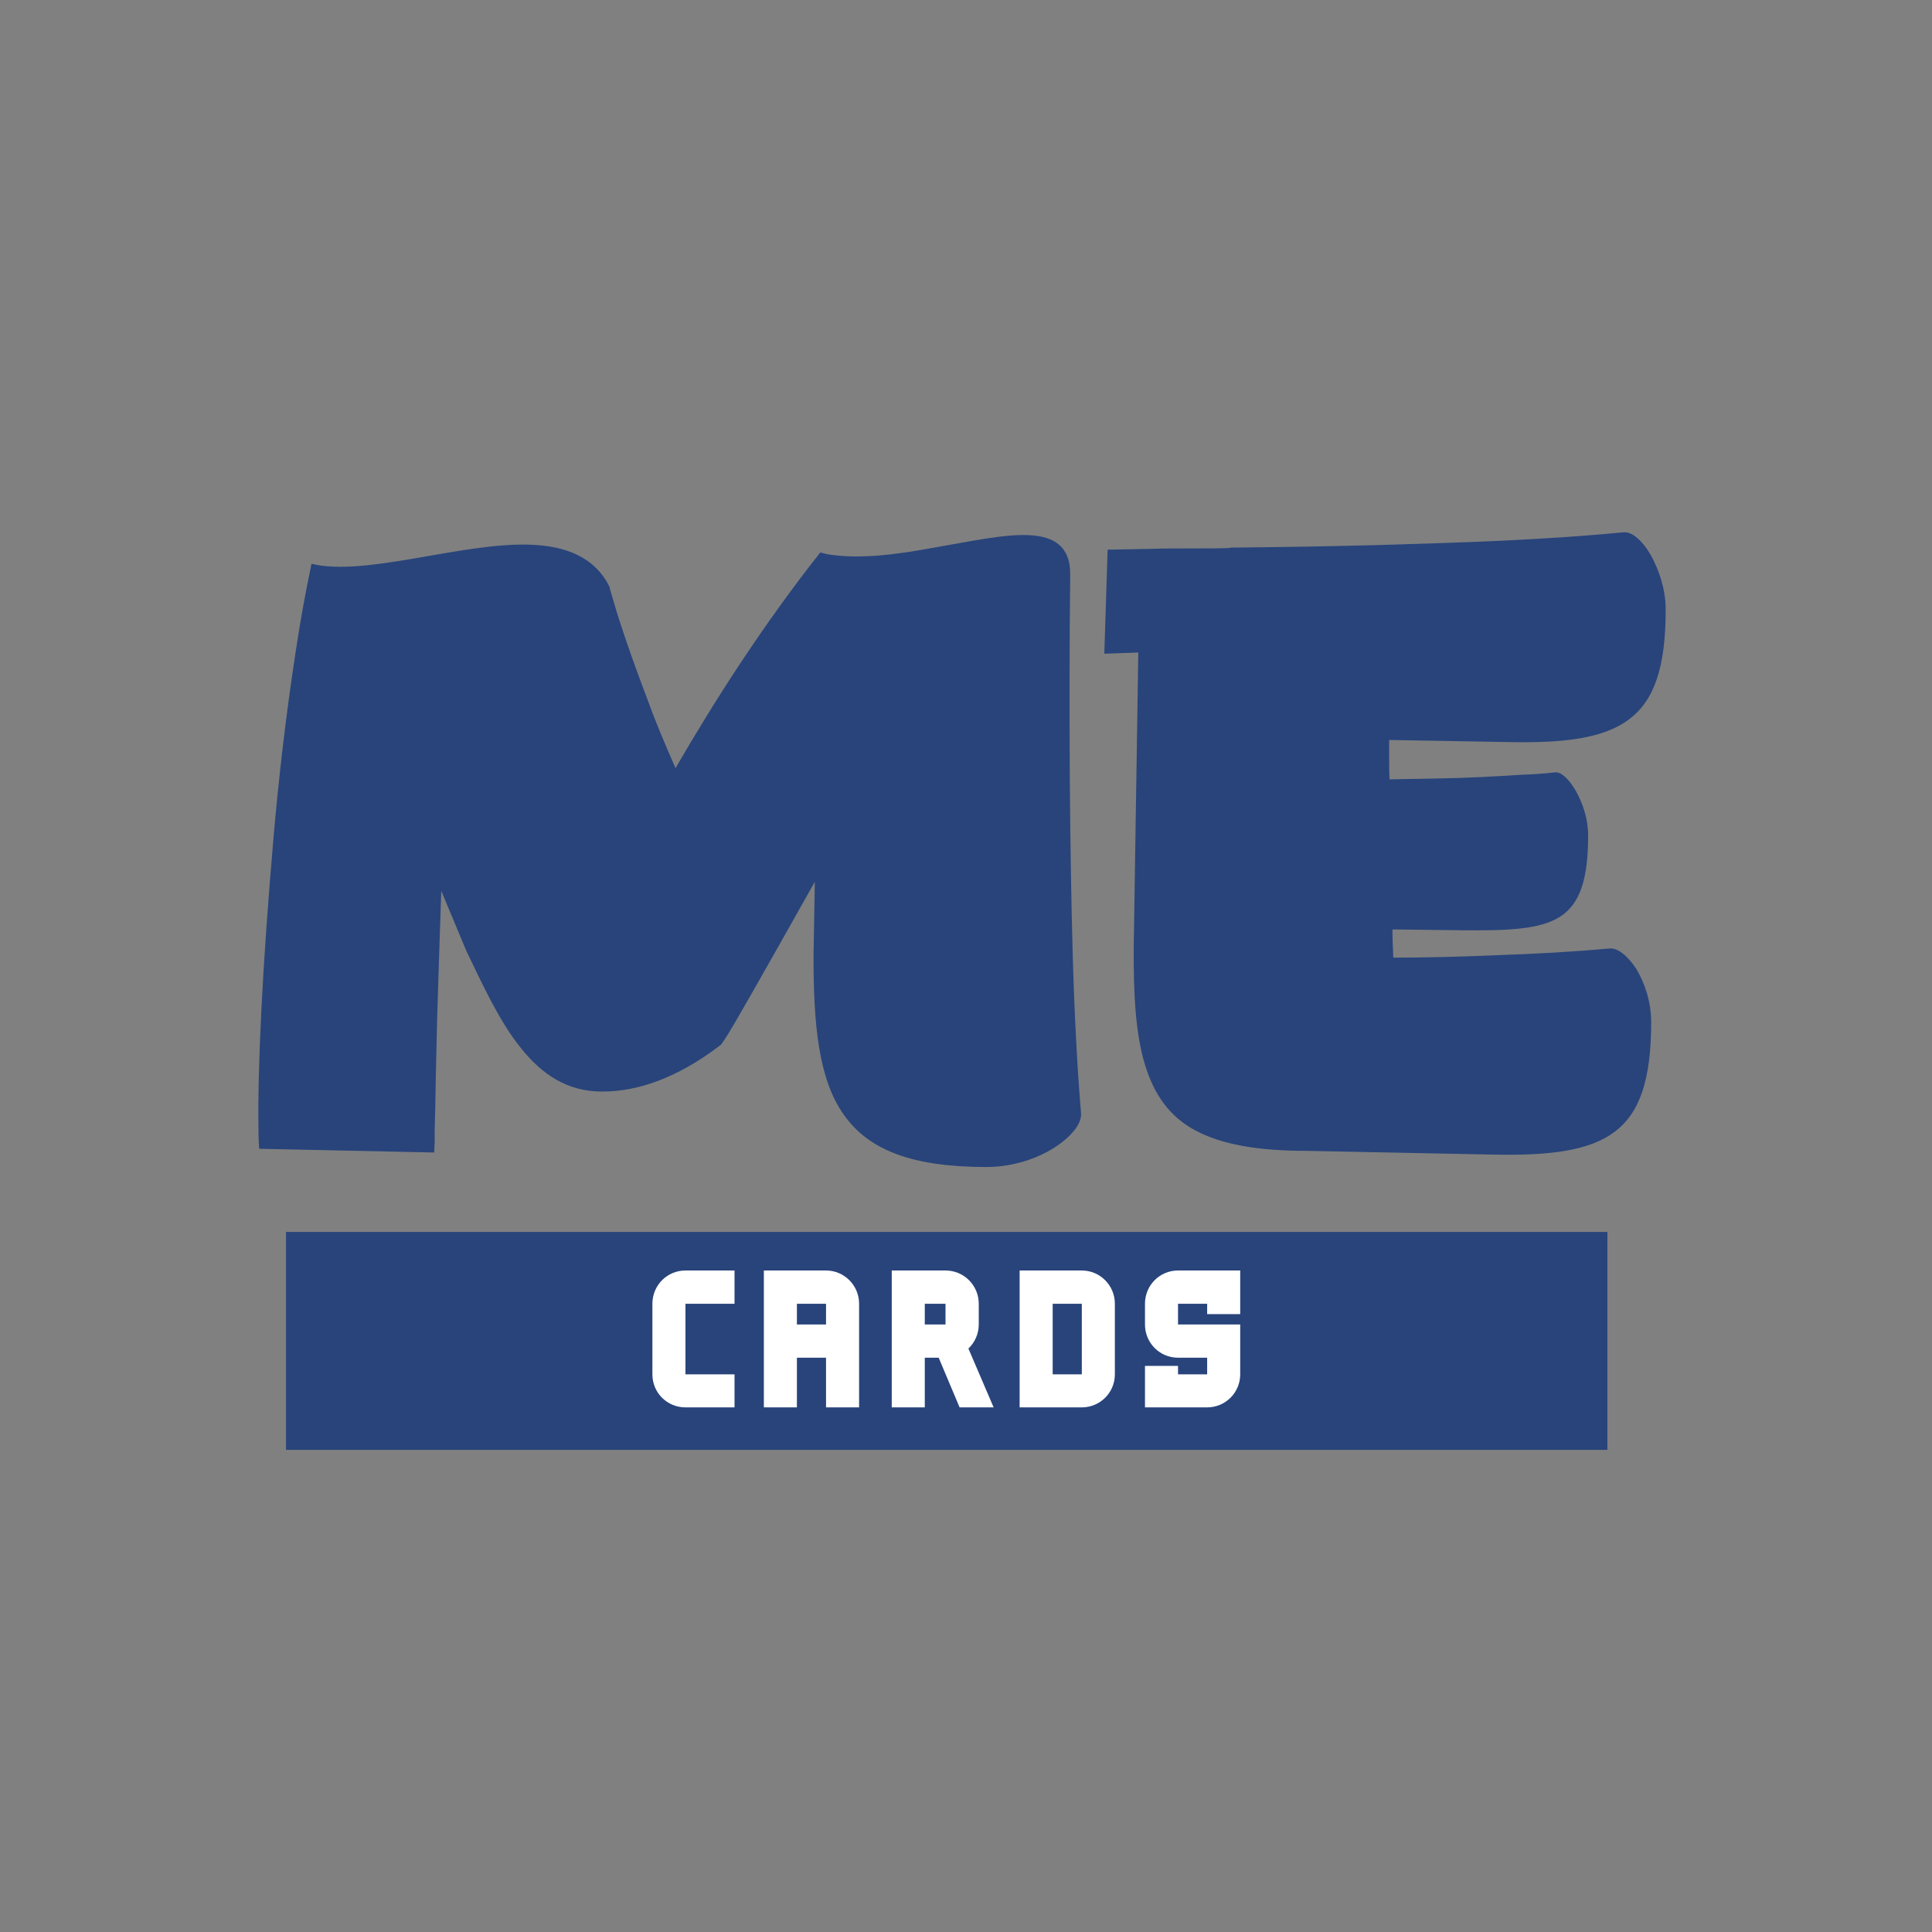
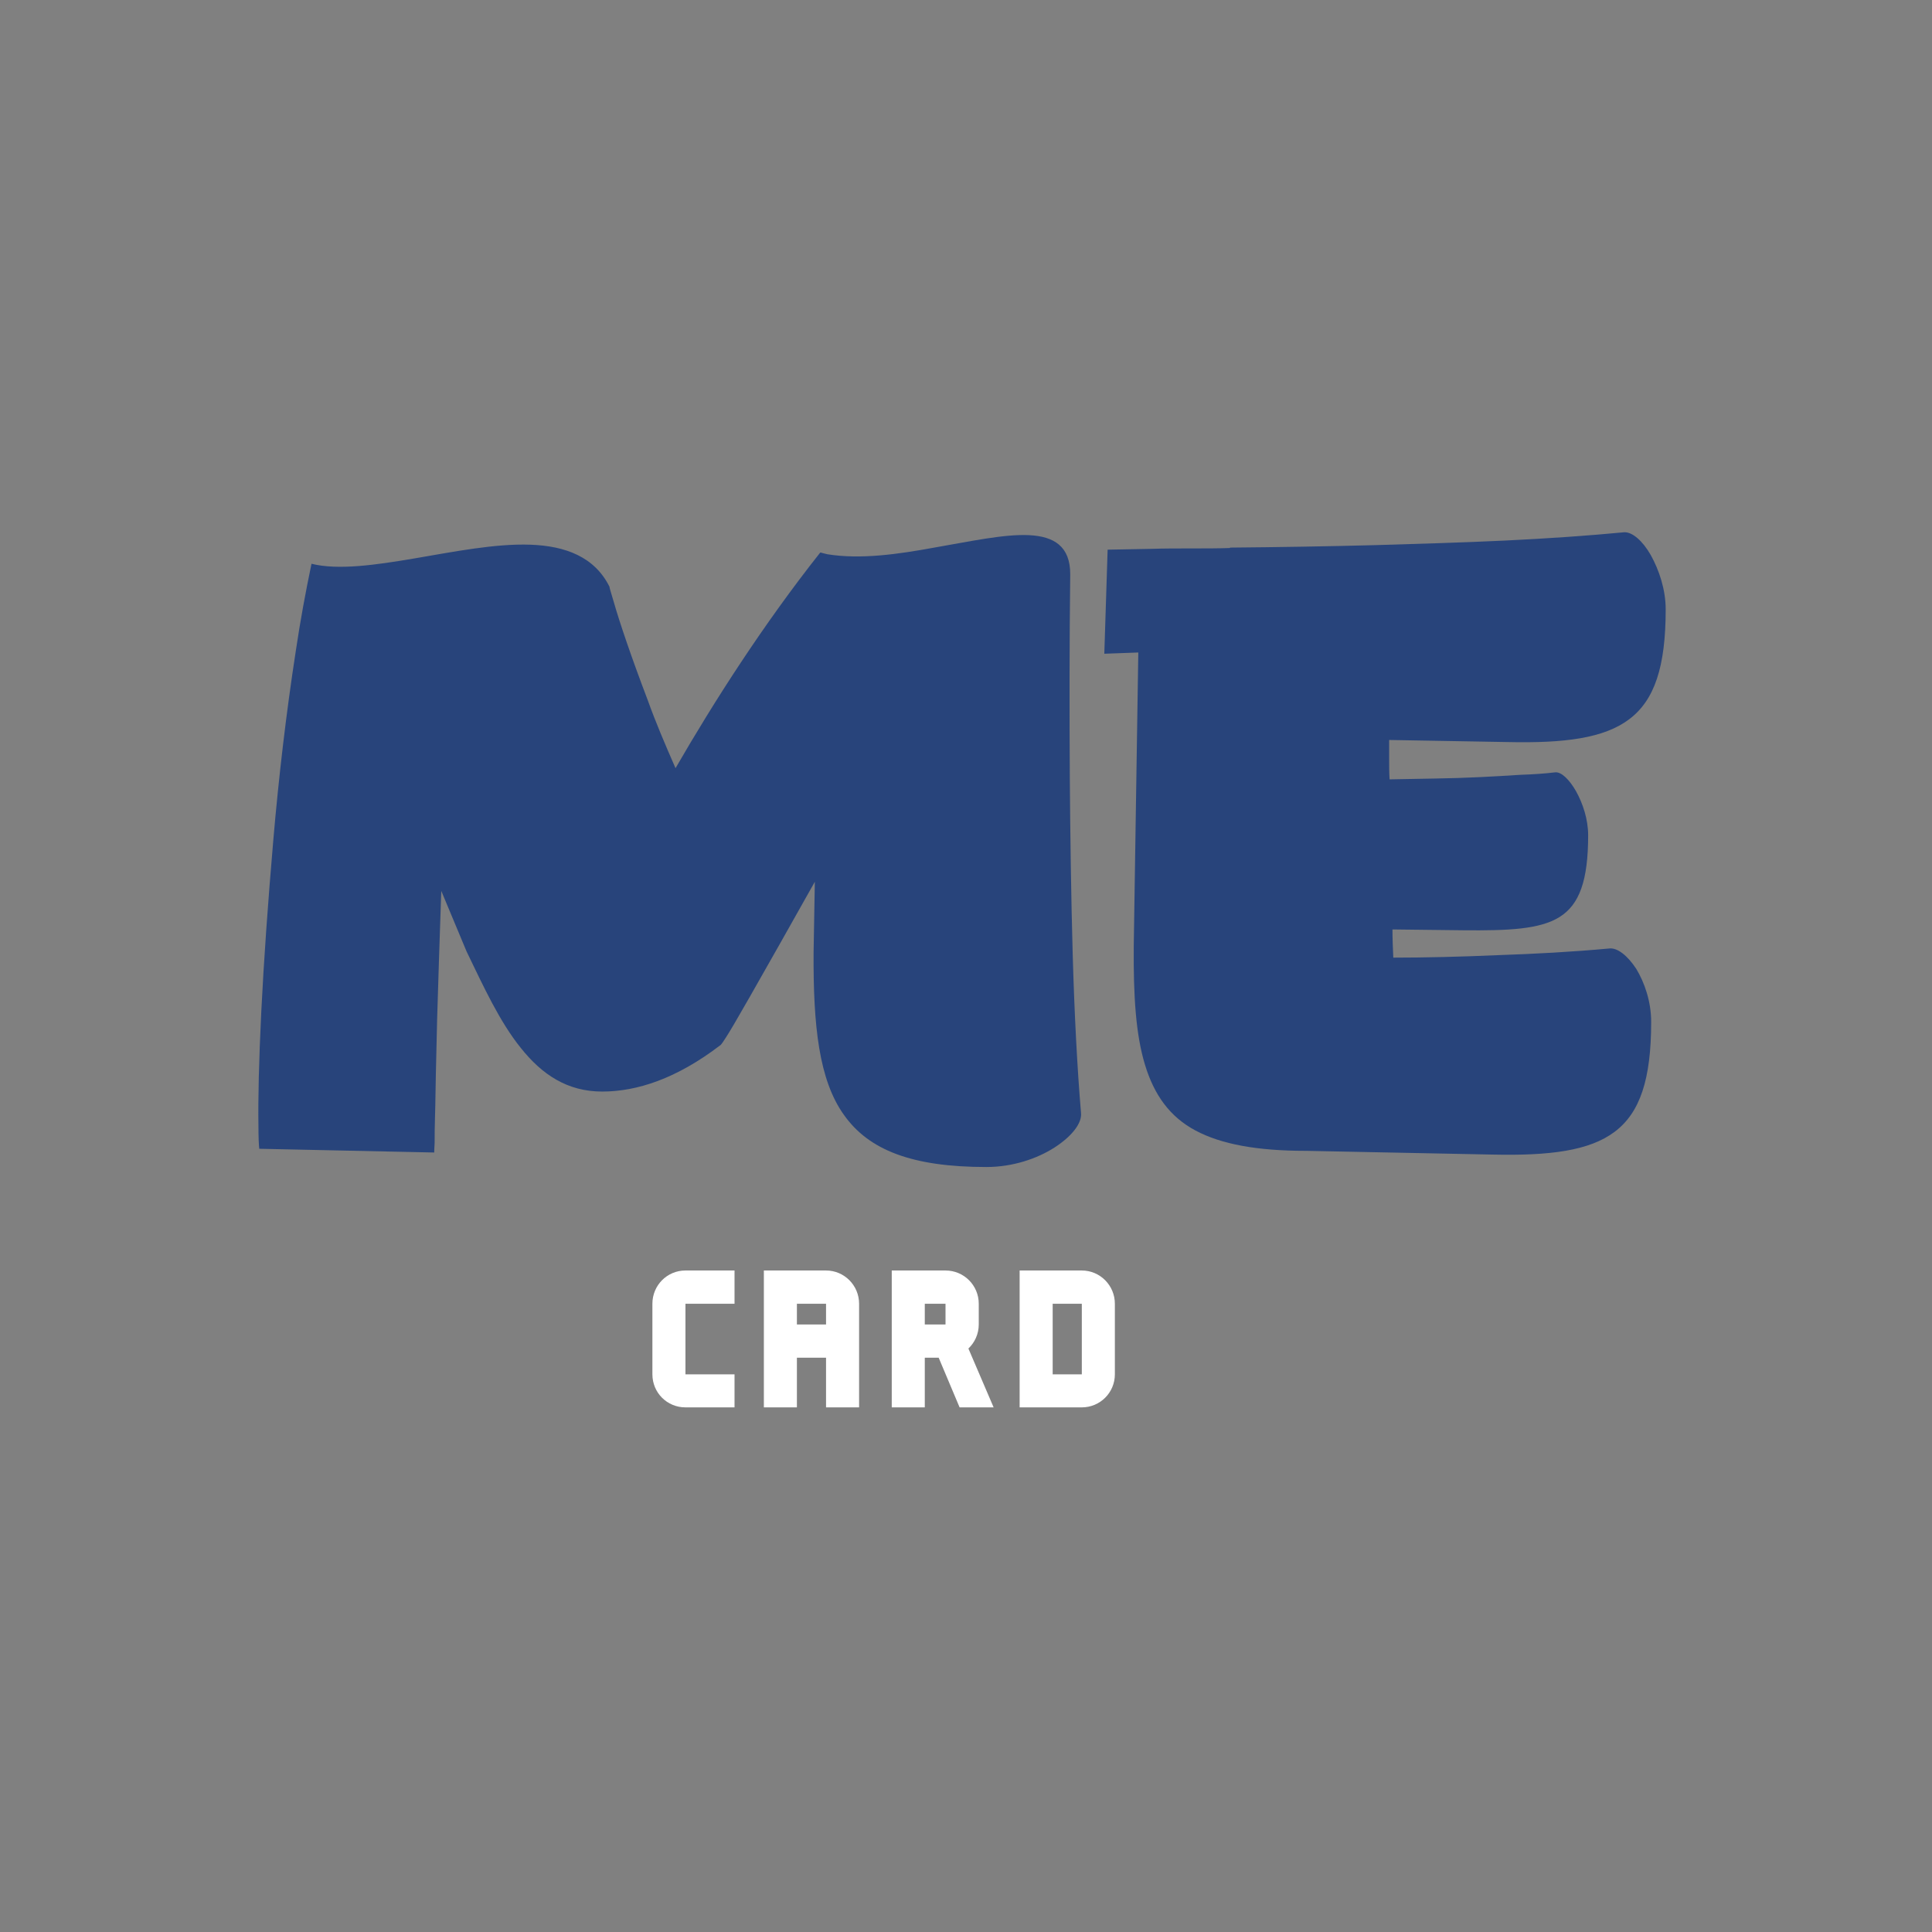
<svg xmlns="http://www.w3.org/2000/svg" width="1080" zoomAndPan="magnify" viewBox="0 0 810 810" height="1080" preserveAspectRatio="xMidYMid meet" version="1.0">
  <rect x="0" y="0" width="810" height="810" fill="#808080" stroke="none" />
  <defs>
    <g />
    <clipPath id="bc1d9503cf">
-       <path d="M 119.906 516.508 L 673.914 516.508 L 673.914 607.859 L 119.906 607.859 Z M 119.906 516.508 " clip-rule="nonzero" />
+       <path d="M 119.906 516.508 L 673.914 516.508 L 673.914 607.859 L 119.906 607.859 Z " clip-rule="nonzero" />
    </clipPath>
  </defs>
  <g fill="#28447b" fill-opacity="1">
    <g transform="translate(98.268, 482.671)">
      <g>
        <path d="M 315.316 6.605 C 326.27 6.605 336.523 3.129 343.824 -1.562 C 351.125 -6.258 355.469 -11.82 354.949 -16.164 C 353.383 -34.418 352.168 -57.883 351.473 -82.395 C 350.777 -106.902 350.43 -132.977 350.254 -156.617 C 350.082 -184.254 350.082 -212.762 350.43 -241.965 C 350.43 -253.609 343.648 -257.781 333.223 -258.301 C 322.793 -258.824 308.539 -255.695 293.414 -253.086 C 278.293 -250.305 262.473 -248.047 248.57 -250.305 L 246.484 -250.828 C 246.137 -251 245.789 -251 245.613 -251 C 221.801 -220.93 201.113 -188.598 184.949 -160.613 C 180.602 -170.52 176.605 -179.906 173.301 -189.121 C 166.352 -207.371 161.484 -221.801 159.051 -230.316 C 157.832 -234.488 157.137 -236.574 157.312 -236.574 C 151.055 -249.266 138.711 -253.781 124.109 -254.305 C 109.336 -254.824 91.953 -251.348 75.613 -248.57 C 59.273 -245.789 43.457 -243.527 32.332 -246.309 C 29.898 -234.664 27.637 -222.496 25.727 -209.633 C 21.727 -183.73 18.598 -156.965 16.34 -130.715 C 14.078 -104.469 12.34 -79.961 11.297 -58.926 C 10.254 -37.895 9.906 -21.379 10.082 -10.949 C 10.082 -5.734 10.254 -2.434 10.43 -1.043 L 83.781 0.52 C 83.781 0.52 83.781 -0.867 83.957 -3.648 C 83.957 -6.43 83.957 -10.254 84.129 -15.297 C 84.305 -20.164 84.305 -26.074 84.477 -32.852 L 85 -55.277 C 85.52 -71.441 86.043 -90.215 86.738 -109.16 L 97.34 -83.781 C 104.469 -69.008 111.246 -54.234 120.113 -43.281 C 128.977 -32.156 139.582 -25.031 154.184 -25.031 C 168.781 -25.031 185.297 -30.418 203.547 -44.324 C 204.07 -44.5 205.285 -46.41 207.547 -50.062 C 209.805 -53.711 212.586 -58.754 216.238 -65.012 C 223.363 -77.527 232.926 -94.387 243.355 -112.984 L 242.832 -83.262 C 242.66 -52.496 245.094 -29.898 255.52 -15.297 C 265.949 -0.52 284.027 6.605 315.316 6.605 Z M 315.316 6.605 " />
      </g>
    </g>
  </g>
  <g fill="#28447b" fill-opacity="1">
    <g transform="translate(454.297, 482.671)">
      <g>
        <path d="M 171.562 1.391 C 195.379 1.91 212.066 -0.172 222.668 -8.168 C 233.273 -16.164 237.965 -30.07 237.965 -54.234 C 237.965 -62.75 235.184 -70.746 231.707 -76.484 C 228.059 -82.047 223.711 -85.52 220.234 -85 C 205.113 -83.609 189.293 -82.742 173.648 -82.219 C 158.008 -81.523 142.883 -81.176 129.848 -81.176 C 129.672 -85.172 129.5 -88.996 129.5 -92.996 L 159.051 -92.648 C 177.996 -92.473 191.207 -92.996 199.551 -98.211 C 207.895 -103.426 211.543 -113.508 211.543 -132.453 C 211.543 -139.234 209.285 -145.84 206.504 -150.879 C 203.723 -155.746 200.418 -159.051 197.812 -158.875 C 193.465 -158.355 188.598 -158.008 183.211 -157.832 C 172.434 -157.137 160.094 -156.441 147.402 -156.27 C 140.973 -156.094 134.715 -156.094 128.281 -155.922 C 128.109 -158.875 128.109 -161.656 128.109 -164.438 L 128.109 -172.434 L 177.82 -171.562 C 201.637 -171.043 218.148 -173.129 228.754 -181.125 C 239.355 -189.121 244.051 -203.027 244.051 -227.188 C 244.051 -235.531 241.27 -243.703 237.793 -249.961 C 234.316 -256.043 229.969 -259.691 226.668 -259.52 C 212.238 -258.129 194.855 -256.91 176.777 -256.043 C 158.527 -255.172 139.754 -254.652 122.547 -254.129 C 102.555 -253.609 82.047 -253.262 61.359 -253.086 L 61.359 -252.914 C 56.492 -252.738 51.105 -252.738 45.195 -252.738 C 39.285 -252.738 33.723 -252.738 28.508 -252.566 C 22.422 -252.391 16.164 -252.391 10.082 -252.219 L 8.691 -208.59 L 22.945 -209.109 L 21.031 -85.867 C 20.859 -65.184 21.902 -48.844 25.727 -36.328 C 29.551 -23.641 36.156 -14.426 46.934 -8.691 C 57.711 -2.953 72.66 -0.172 93.344 -0.172 L 93.516 -0.172 Z M 171.562 1.391 " />
      </g>
    </g>
  </g>
  <g clip-path="url(#bc1d9503cf)">
-     <path fill="#28447b" d="M 119.906 516.508 L 674.801 516.508 L 674.801 608.992 L 119.906 608.992 Z M 119.906 516.508 " fill-opacity="1" fill-rule="nonzero" />
-   </g>
+     </g>
  <g fill="#ffffff" fill-opacity="1">
    <g transform="translate(271.307, 590.048)">
      <g>
        <path d="M 36.648 -43.449 L 36.648 -57.387 L 16.07 -57.387 C 8.363 -57.387 2.215 -51.156 2.215 -43.449 L 2.215 -13.855 C 2.215 -6.148 8.363 0 16.07 0 L 36.648 0 L 36.648 -13.855 L 16.07 -13.855 L 16.07 -43.449 Z M 36.648 -43.449 " />
      </g>
    </g>
  </g>
  <g fill="#ffffff" fill-opacity="1">
    <g transform="translate(317.382, 590.048)">
      <g>
        <path d="M 28.941 -57.387 L 2.871 -57.387 L 2.871 0 L 16.723 0 L 16.723 -20.824 L 28.941 -20.824 L 28.941 0 L 42.797 0 L 42.797 -43.449 C 42.797 -51.156 36.566 -57.387 28.941 -57.387 Z M 16.723 -34.762 L 16.723 -43.449 L 28.941 -43.449 L 28.941 -34.762 Z M 16.723 -34.762 " />
      </g>
    </g>
  </g>
  <g fill="#ffffff" fill-opacity="1">
    <g transform="translate(370.998, 590.048)">
      <g>
        <path d="M 31.316 0 L 45.582 0 L 35.008 -24.676 C 37.629 -27.137 39.352 -30.742 39.352 -34.762 L 39.352 -43.449 C 39.352 -51.156 33.121 -57.387 25.414 -57.387 L 2.871 -57.387 L 2.871 0 L 16.723 0 L 16.723 -20.824 L 22.547 -20.824 Z M 16.723 -43.449 L 25.414 -43.449 L 25.414 -34.762 L 16.723 -34.762 Z M 16.723 -43.449 " />
      </g>
    </g>
  </g>
  <g fill="#ffffff" fill-opacity="1">
    <g transform="translate(424.615, 590.048)">
      <g>
        <path d="M 28.941 -57.387 L 2.871 -57.387 L 2.871 0 L 28.941 0 C 36.566 0 42.797 -6.148 42.797 -13.855 L 42.797 -43.449 C 42.797 -51.156 36.566 -57.387 28.941 -57.387 Z M 16.723 -13.855 L 16.723 -43.449 L 28.941 -43.449 L 28.941 -13.855 Z M 16.723 -13.855 " />
      </g>
    </g>
  </g>
  <g fill="#ffffff" fill-opacity="1">
    <g transform="translate(477.903, 590.048)">
      <g>
-         <path d="M 15.988 -57.387 C 8.281 -57.387 2.133 -51.156 2.133 -43.449 L 2.133 -34.762 C 2.133 -27.055 8.281 -20.824 15.988 -20.824 L 28.203 -20.824 L 28.203 -13.855 L 15.988 -13.855 L 15.988 -17.379 L 2.133 -17.379 L 2.133 0 L 28.203 0 C 35.828 0 42.059 -6.148 42.059 -13.855 L 42.059 -34.762 L 15.988 -34.762 L 15.988 -43.449 L 28.203 -43.449 L 28.203 -39.105 L 42.059 -39.105 L 42.059 -57.387 Z M 15.988 -57.387 " />
-       </g>
+         </g>
    </g>
  </g>
</svg>